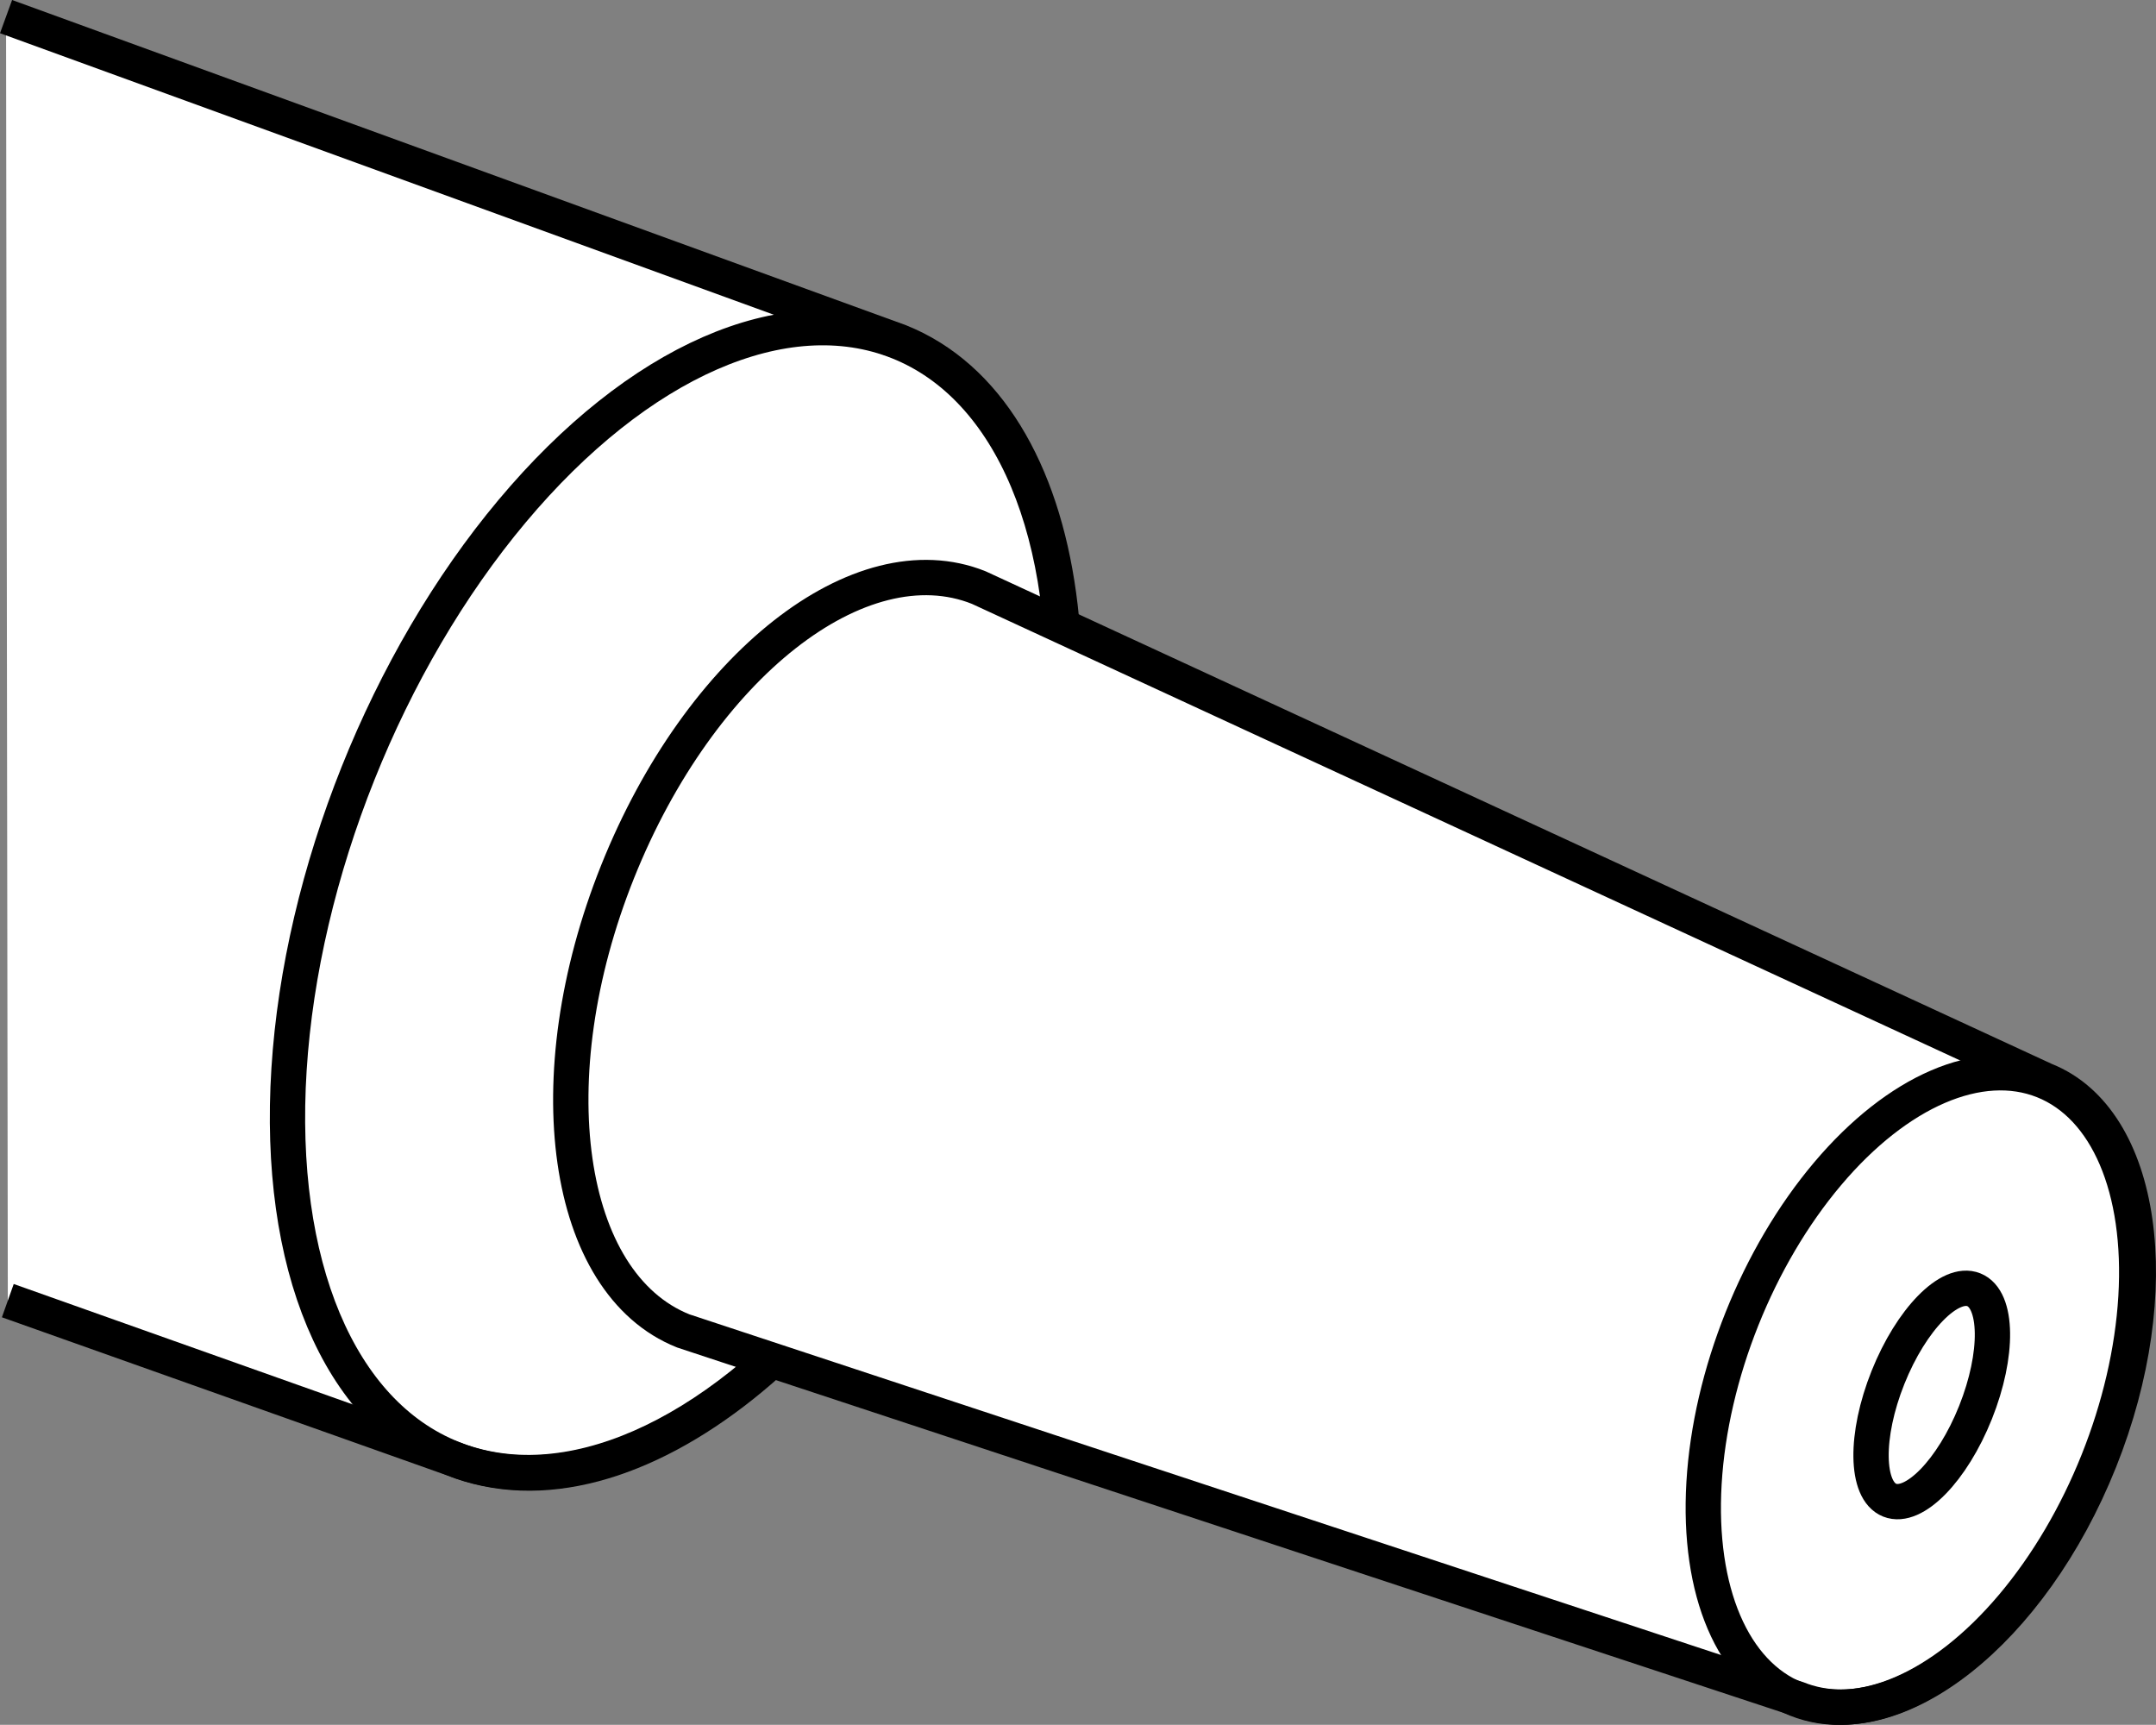
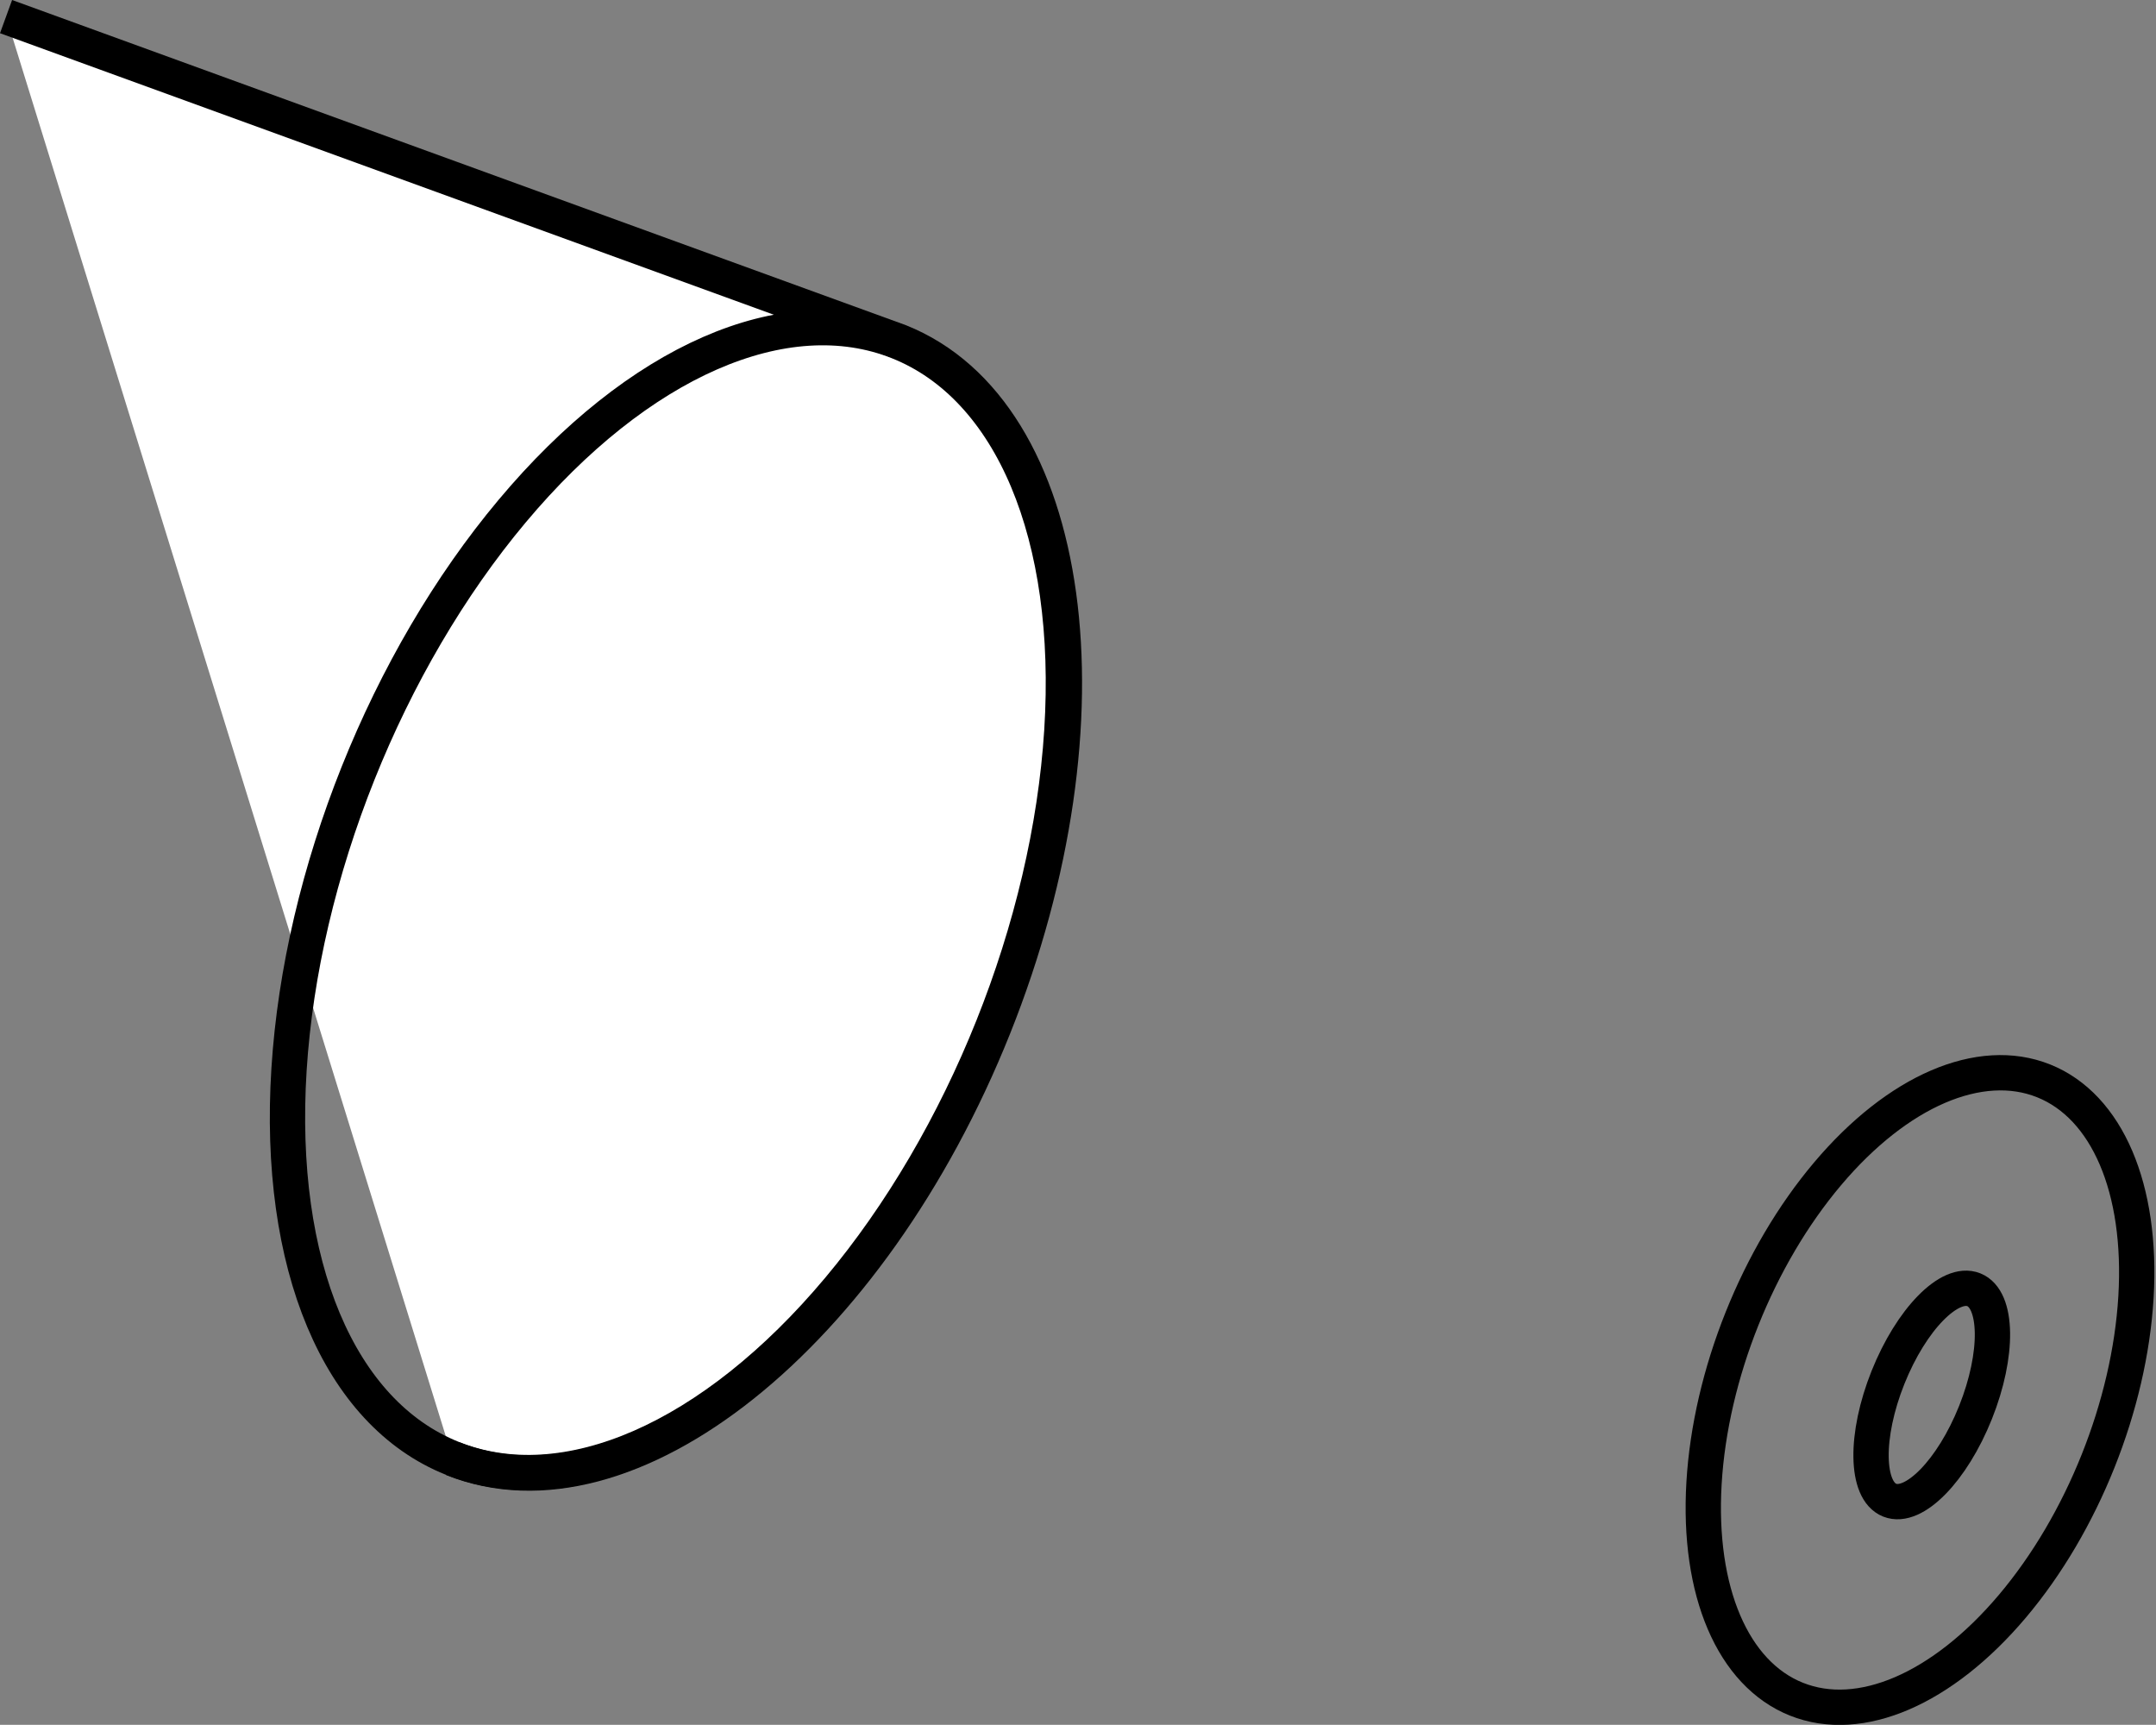
<svg xmlns="http://www.w3.org/2000/svg" version="1.1" id="web_image" x="0px" y="0px" width="48.82px" height="39.052px" viewBox="0 0 48.82 39.052" enable-background="new 0 0 48.82 39.052" xml:space="preserve">
  <rect x="0" y="0" width="48.82" height="39.052" fill="#808080" stroke="none" />
-   <path fill="#FFFFFF" stroke="#000000" stroke-width="0.8" stroke-miterlimit="10" d="M0.137,0.376l20.232,7.36  C24.339,9.324,25.294,16.273,22.5,23.257s-8.277,11.357-12.248,9.769L0.177,29.448" />
+   <path fill="#FFFFFF" stroke="#000000" stroke-width="0.8" stroke-miterlimit="10" d="M0.137,0.376l20.232,7.36  C24.339,9.324,25.294,16.273,22.5,23.257s-8.277,11.357-12.248,9.769" />
  <ellipse transform="matrix(0.371 -0.928 0.928 0.371 -9.299 27.026)" fill="none" stroke="#000000" stroke-width="0.8" stroke-miterlimit="10" cx="15.31" cy="20.381" rx="13.619" ry="7.744" />
-   <path fill="#FFFFFF" stroke="#000000" stroke-width="0.8" stroke-miterlimit="10" d="M15.47,30.133  c-2.687-1.075-3.353-5.729-1.486-10.395s5.491-7.51,8.178-6.435c0,0,24.131,11.149,24.148,11.156  c2.228,0.891,2.779,4.749,1.232,8.617s-4.608,6.282-6.835,5.39L15.47,30.133z" />
  <ellipse transform="matrix(0.371 -0.928 0.928 0.371 -1.863 60.174)" fill="none" stroke="#000000" stroke-width="0.8" stroke-miterlimit="10" cx="43.508" cy="31.463" rx="7.543" ry="4.344" />
  <ellipse transform="matrix(0.371 -0.928 0.928 0.371 -1.801 60.492)" fill="none" stroke="#000000" stroke-width="0.8" stroke-miterlimit="10" cx="43.775" cy="31.576" rx="2.567" ry="1.068" />
</svg>